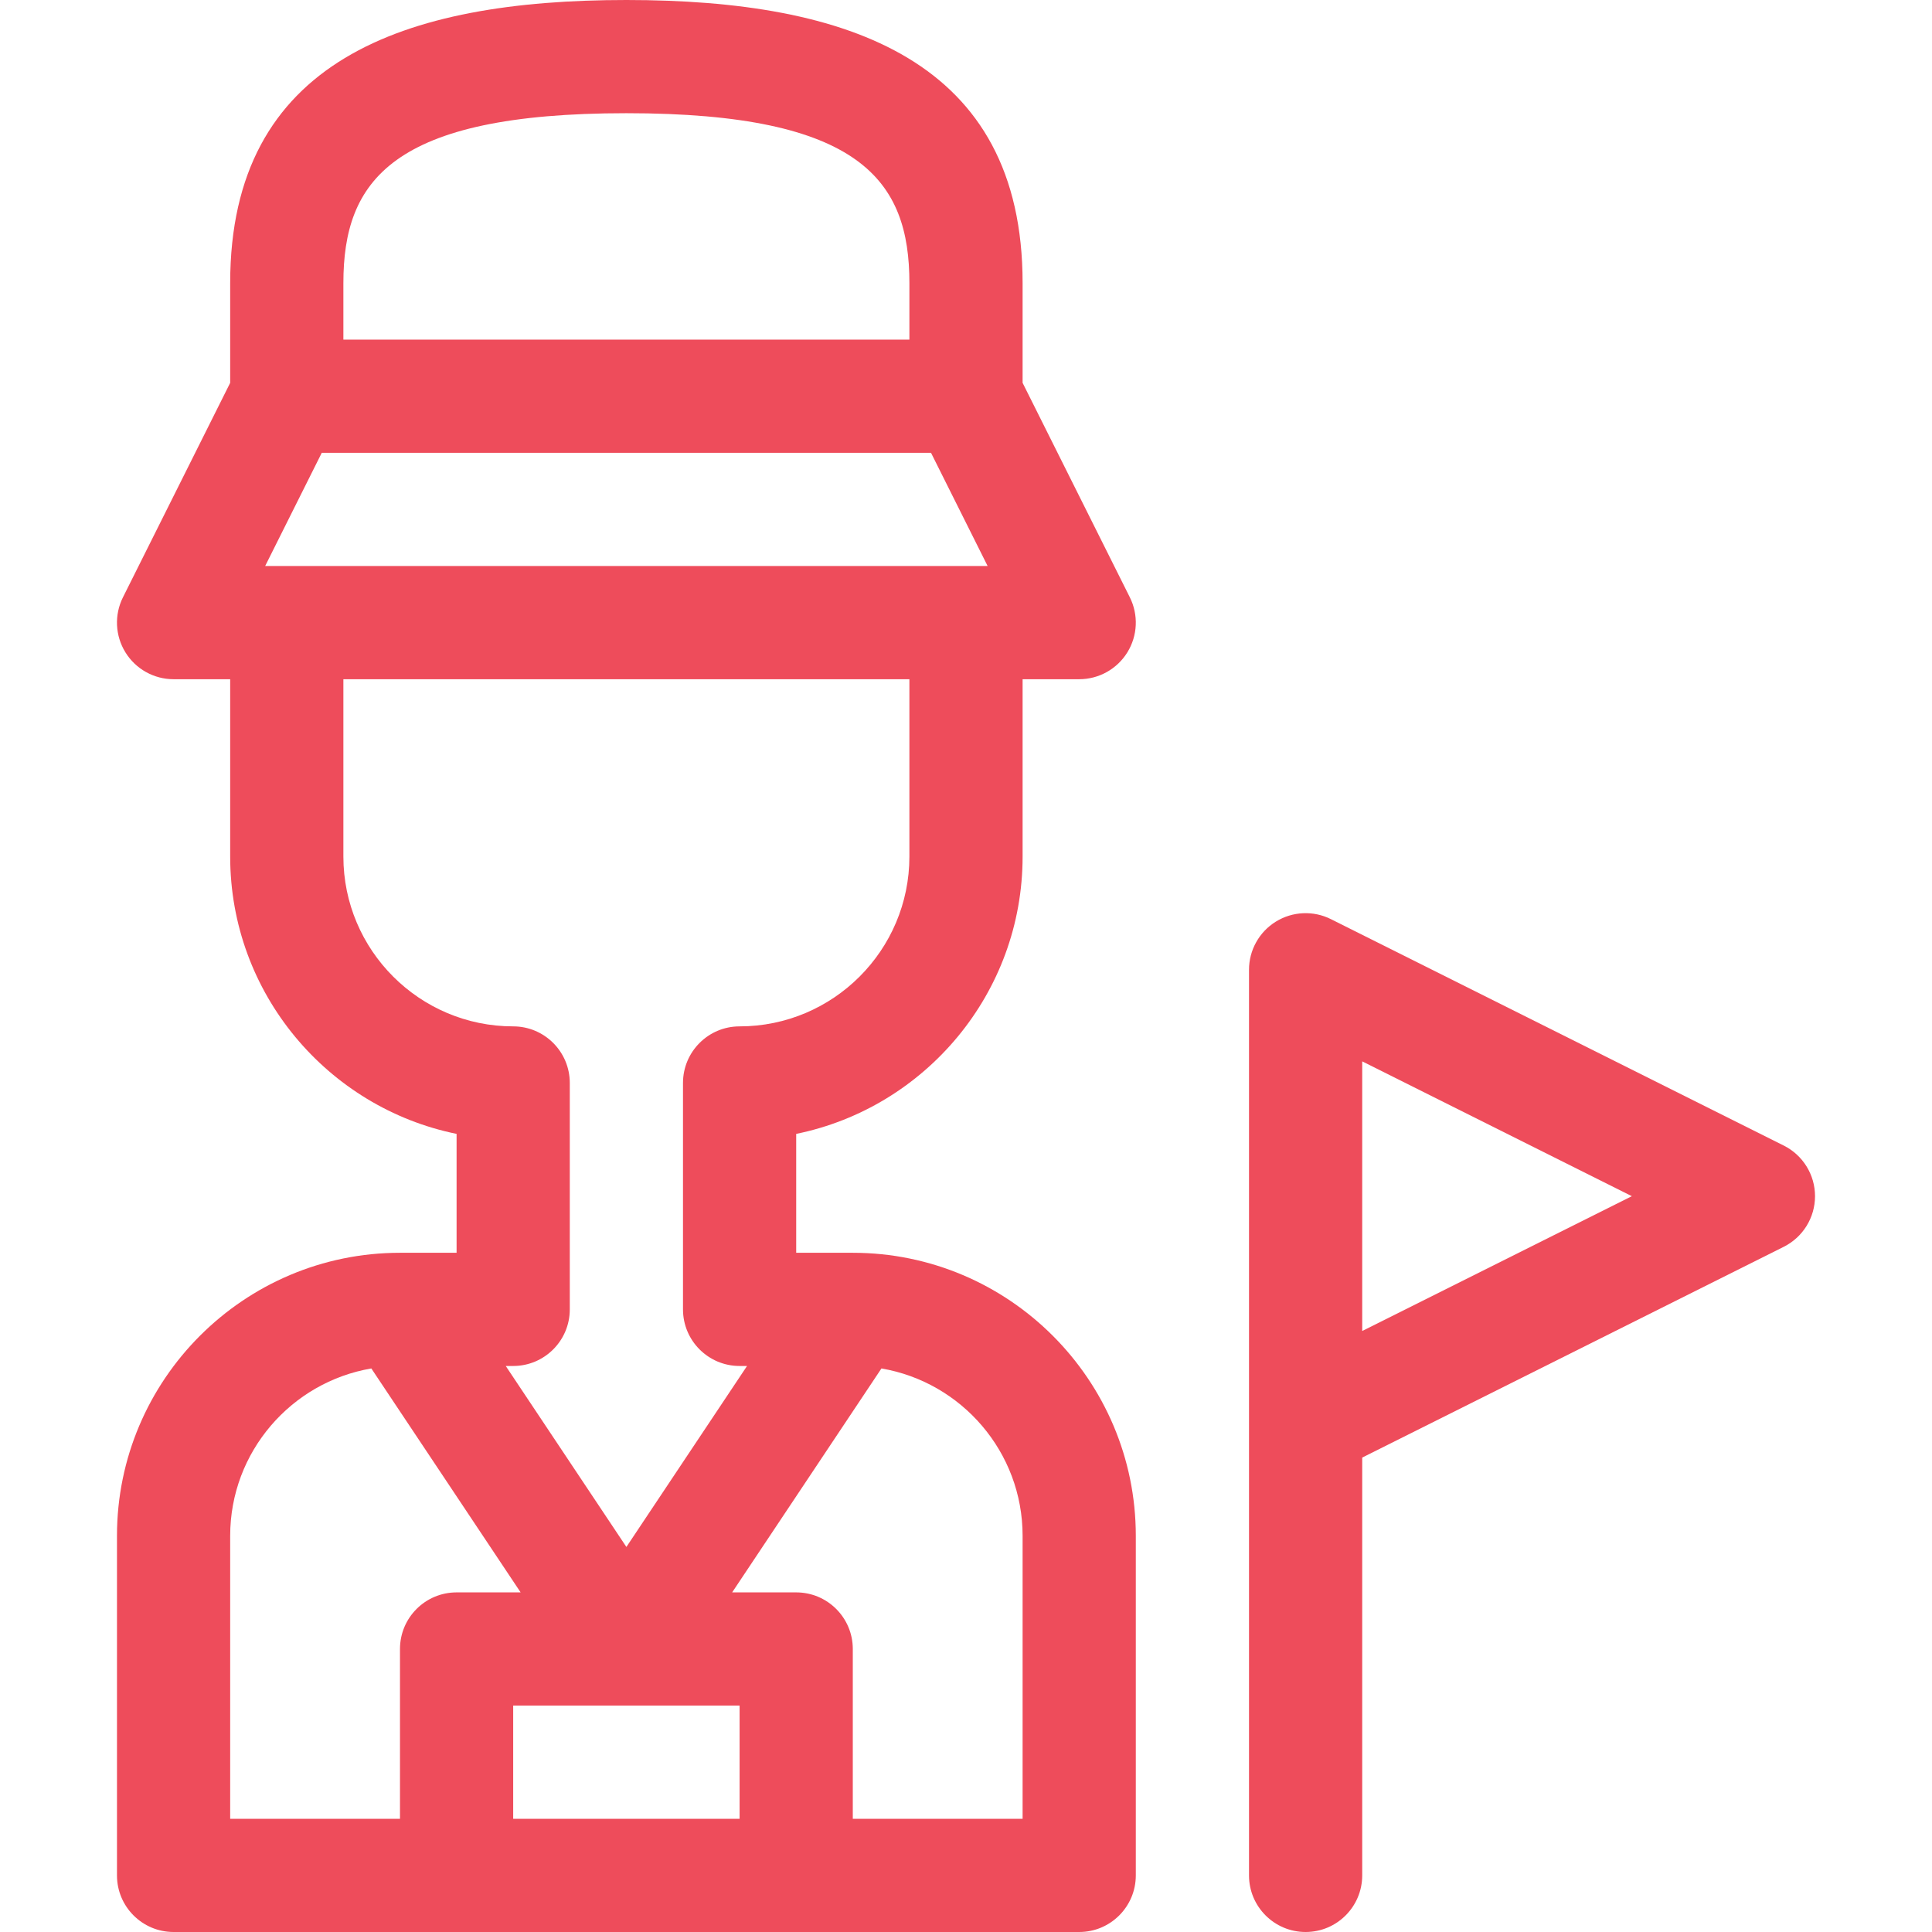
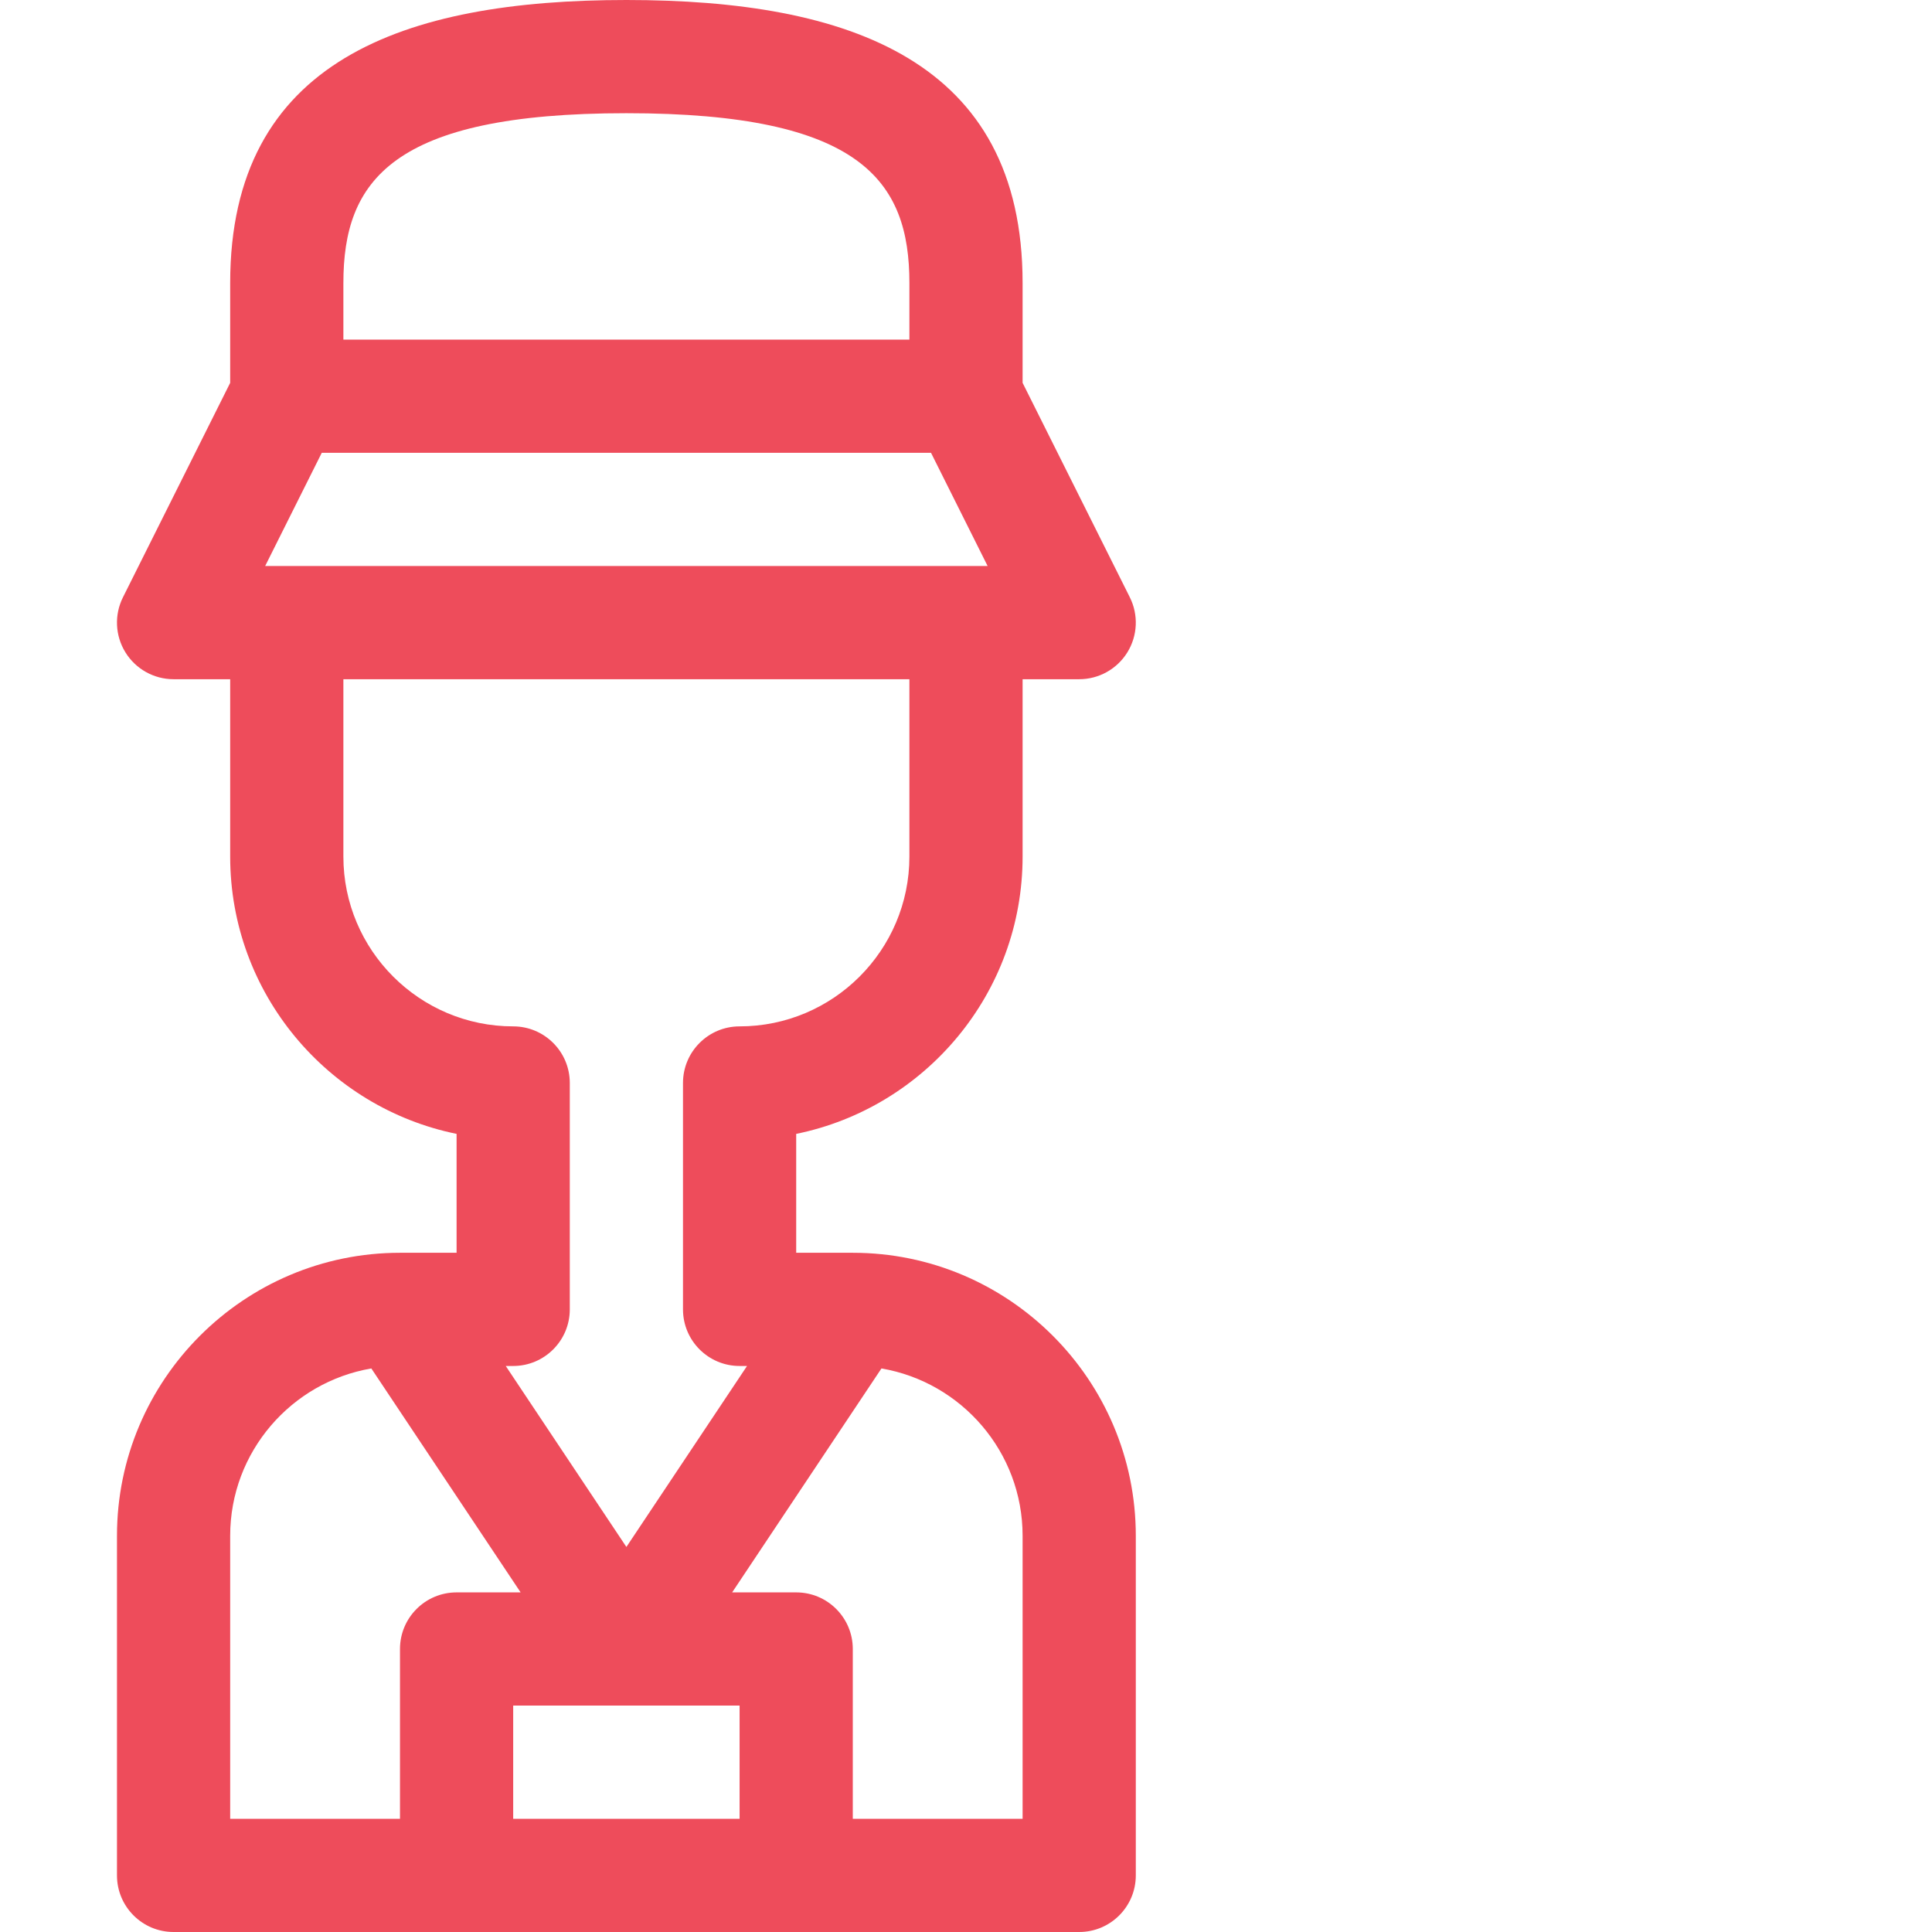
<svg xmlns="http://www.w3.org/2000/svg" version="1.1" id="Capa_1" x="0px" y="0px" width="512px" height="512px" viewBox="0 0 512 512" enable-background="new 0 0 512 512" xml:space="preserve">
  <g>
    <path fill="#EE4C5B" d="M106.104,332c-0.02,0-0.104,0-0.104,0c-41.355,0-75,33.645-75,75v90c0,8.284,6.716,15,15,15h240   c8.284,0,15-6.716,15-15v-90c0-41.355-33.645-75-75-75h-15v-31.509c34.192-6.968,60-37.271,60-73.491v-47h15   c5.198,0,10.025-2.692,12.76-7.114c2.733-4.422,2.981-9.944,0.656-14.594L271,101.459V75c0-58.975-46.034-75-105-75   S61,16.026,61,75v26.459l-28.417,56.833c-2.325,4.65-2.076,10.172,0.657,14.594C35.973,177.308,40.801,180,46,180h15v47   c0,36.219,25.808,66.521,60,73.491V332H106.104z M61,407c0-22.225,16.199-40.726,37.408-44.346L137.972,422H121   c-8.284,0-15,6.716-15,15v45H61V407z M196,482h-60v-30h60V482z M271,407v75h-45v-45c0-8.284-6.716-15-15-15h-16.972l39.564-59.346   C254.801,366.274,271,384.775,271,407z M70.271,150l15-30H246.73l15,30H70.271z M166,30c62.246,0,75,17.989,75,45v15H91V75   C91,47.989,103.754,30,166,30z M91,227v-47h150v47c0,24.813-20.187,45-45,45c-8.284,0-15,6.716-15,15v60c0,8.284,6.716,15,15,15   h1.972L166,409.958L134.028,362H136c8.284,0,15-6.716,15-15v-60c0-8.284-6.716-15-15-15C111.187,272,91,251.813,91,227z" />
-     <path fill="#EE4C5B" d="M361,497V386.271l111.708-55.854C477.79,327.875,481,322.682,481,317s-3.21-10.875-8.292-13.417l-120-60   c-4.651-2.326-10.174-2.075-14.594,0.657C333.691,246.973,331,251.801,331,257v240c0,8.284,6.716,15,15,15S361,505.284,361,497z    M361,281.271L432.459,317L361,352.729C361,331.614,361,302.266,361,281.271z" />
  </g>
</svg>